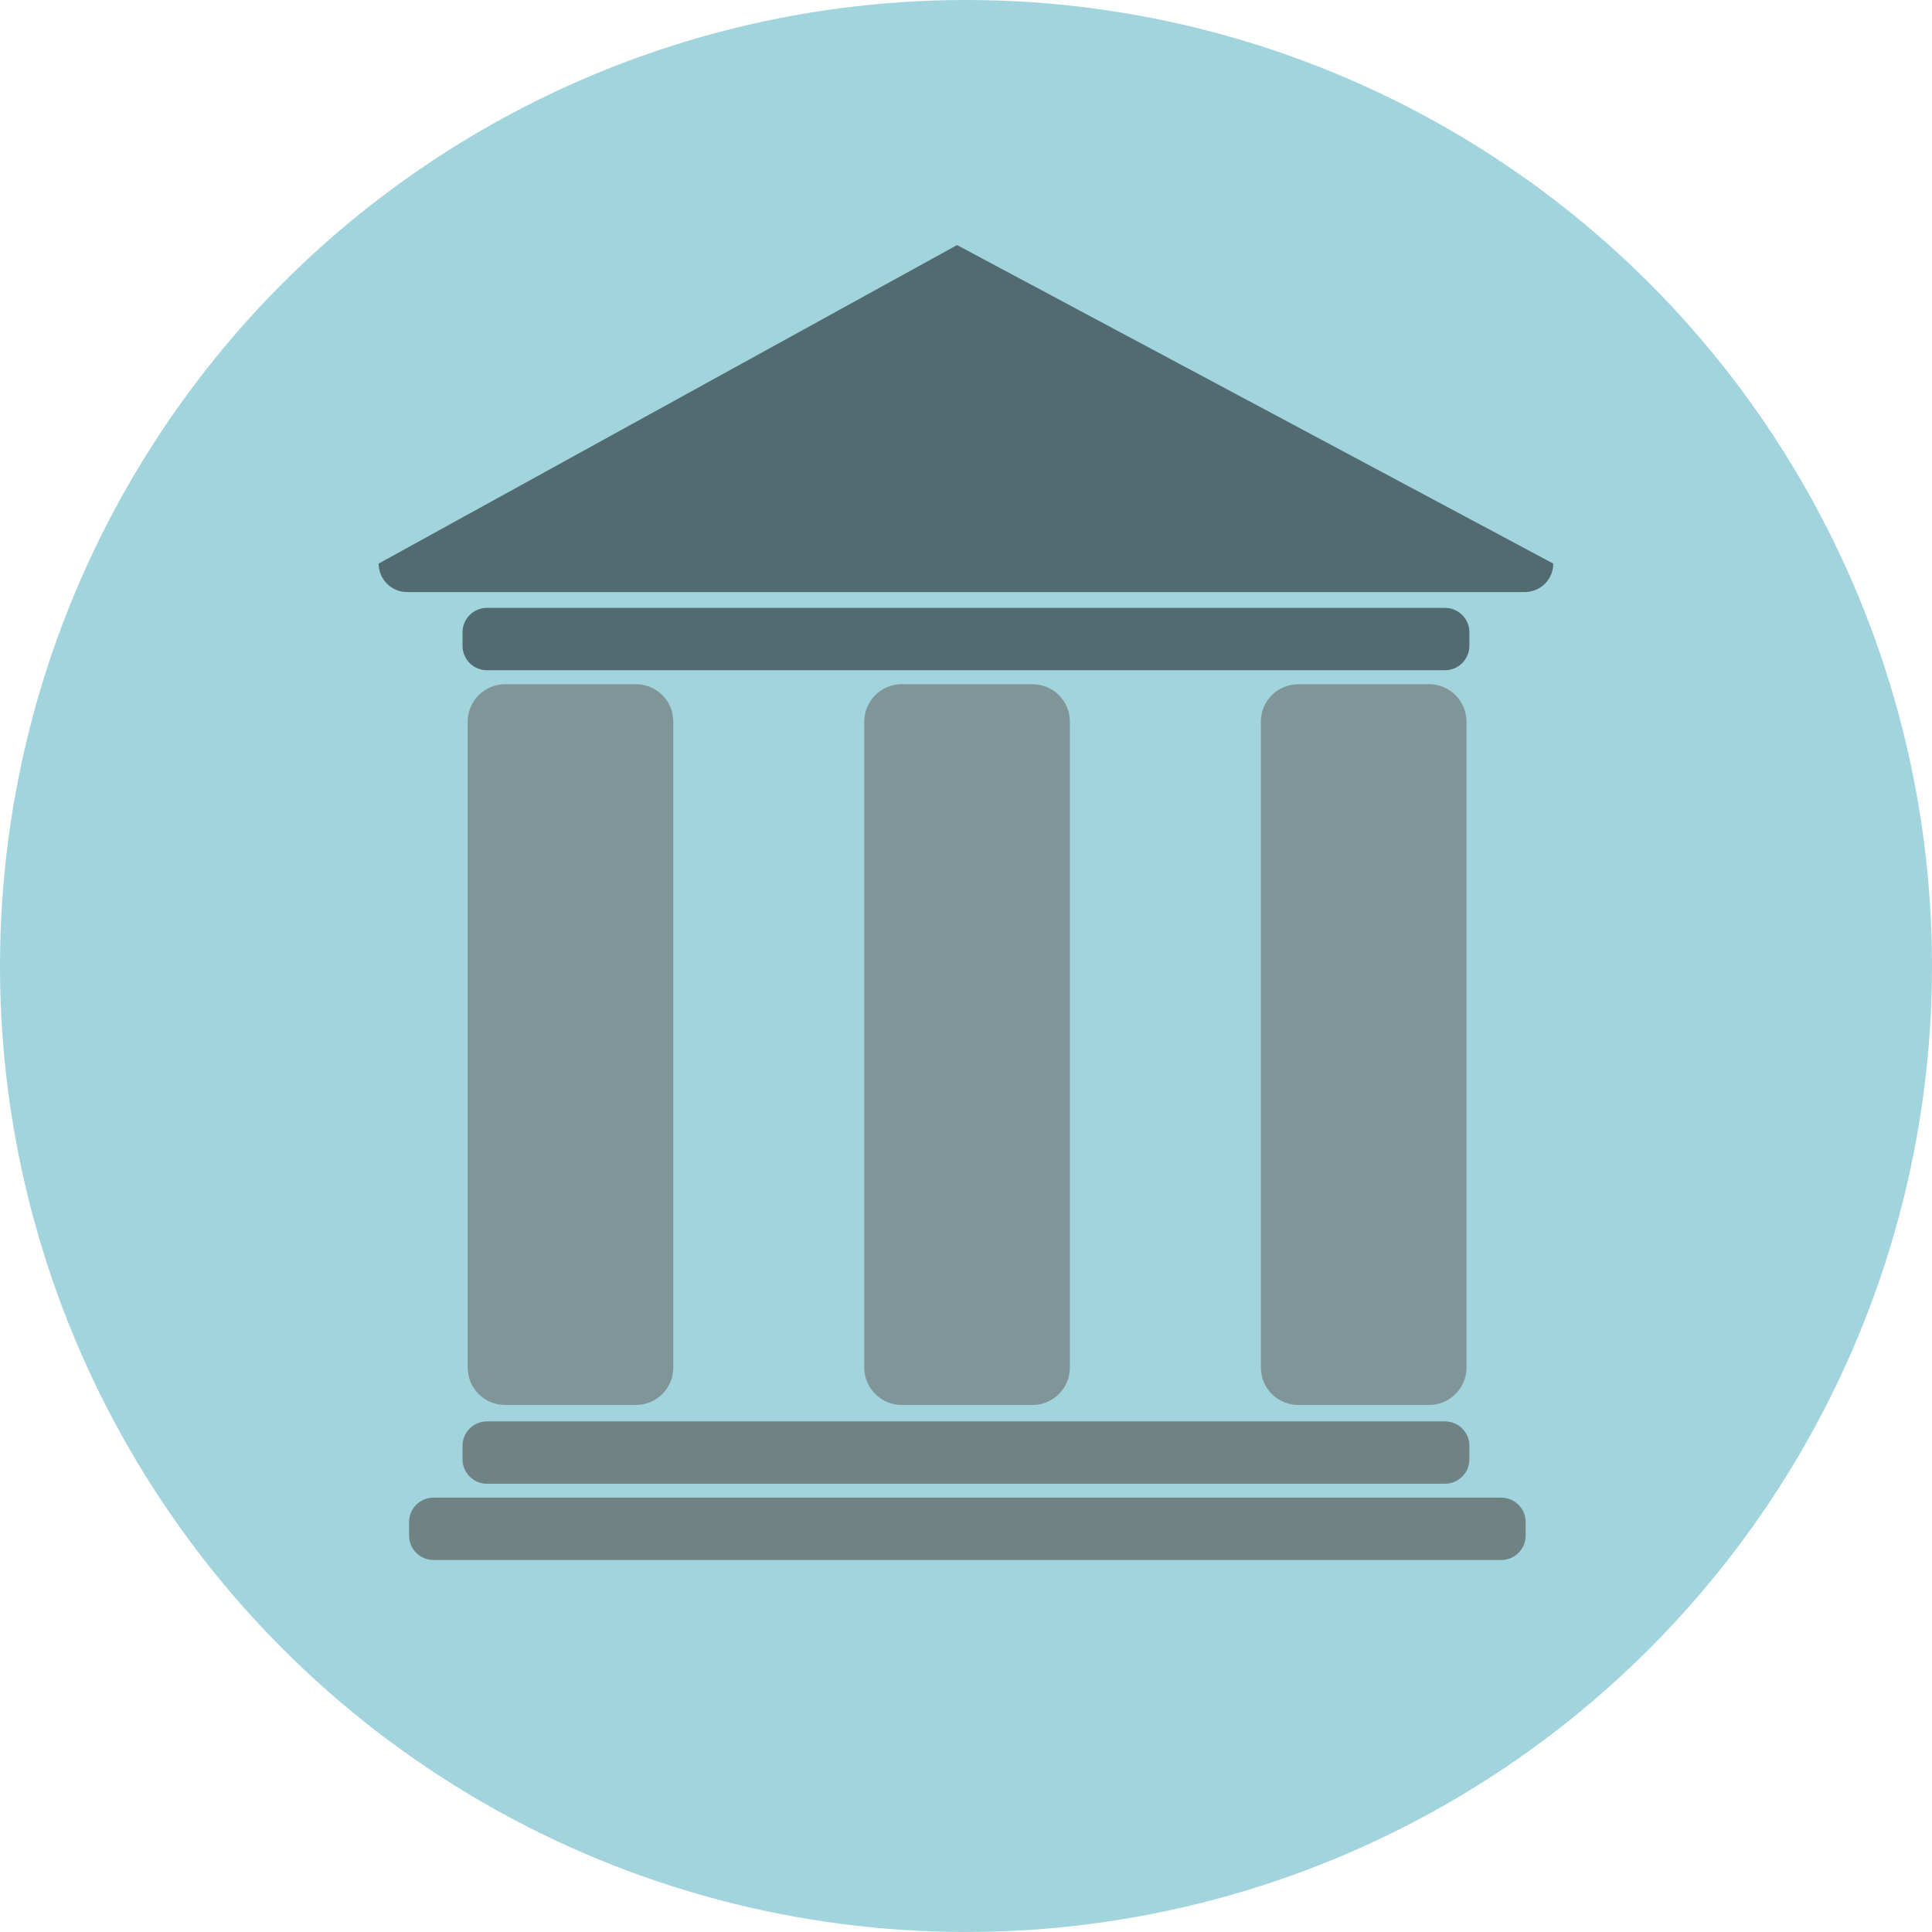
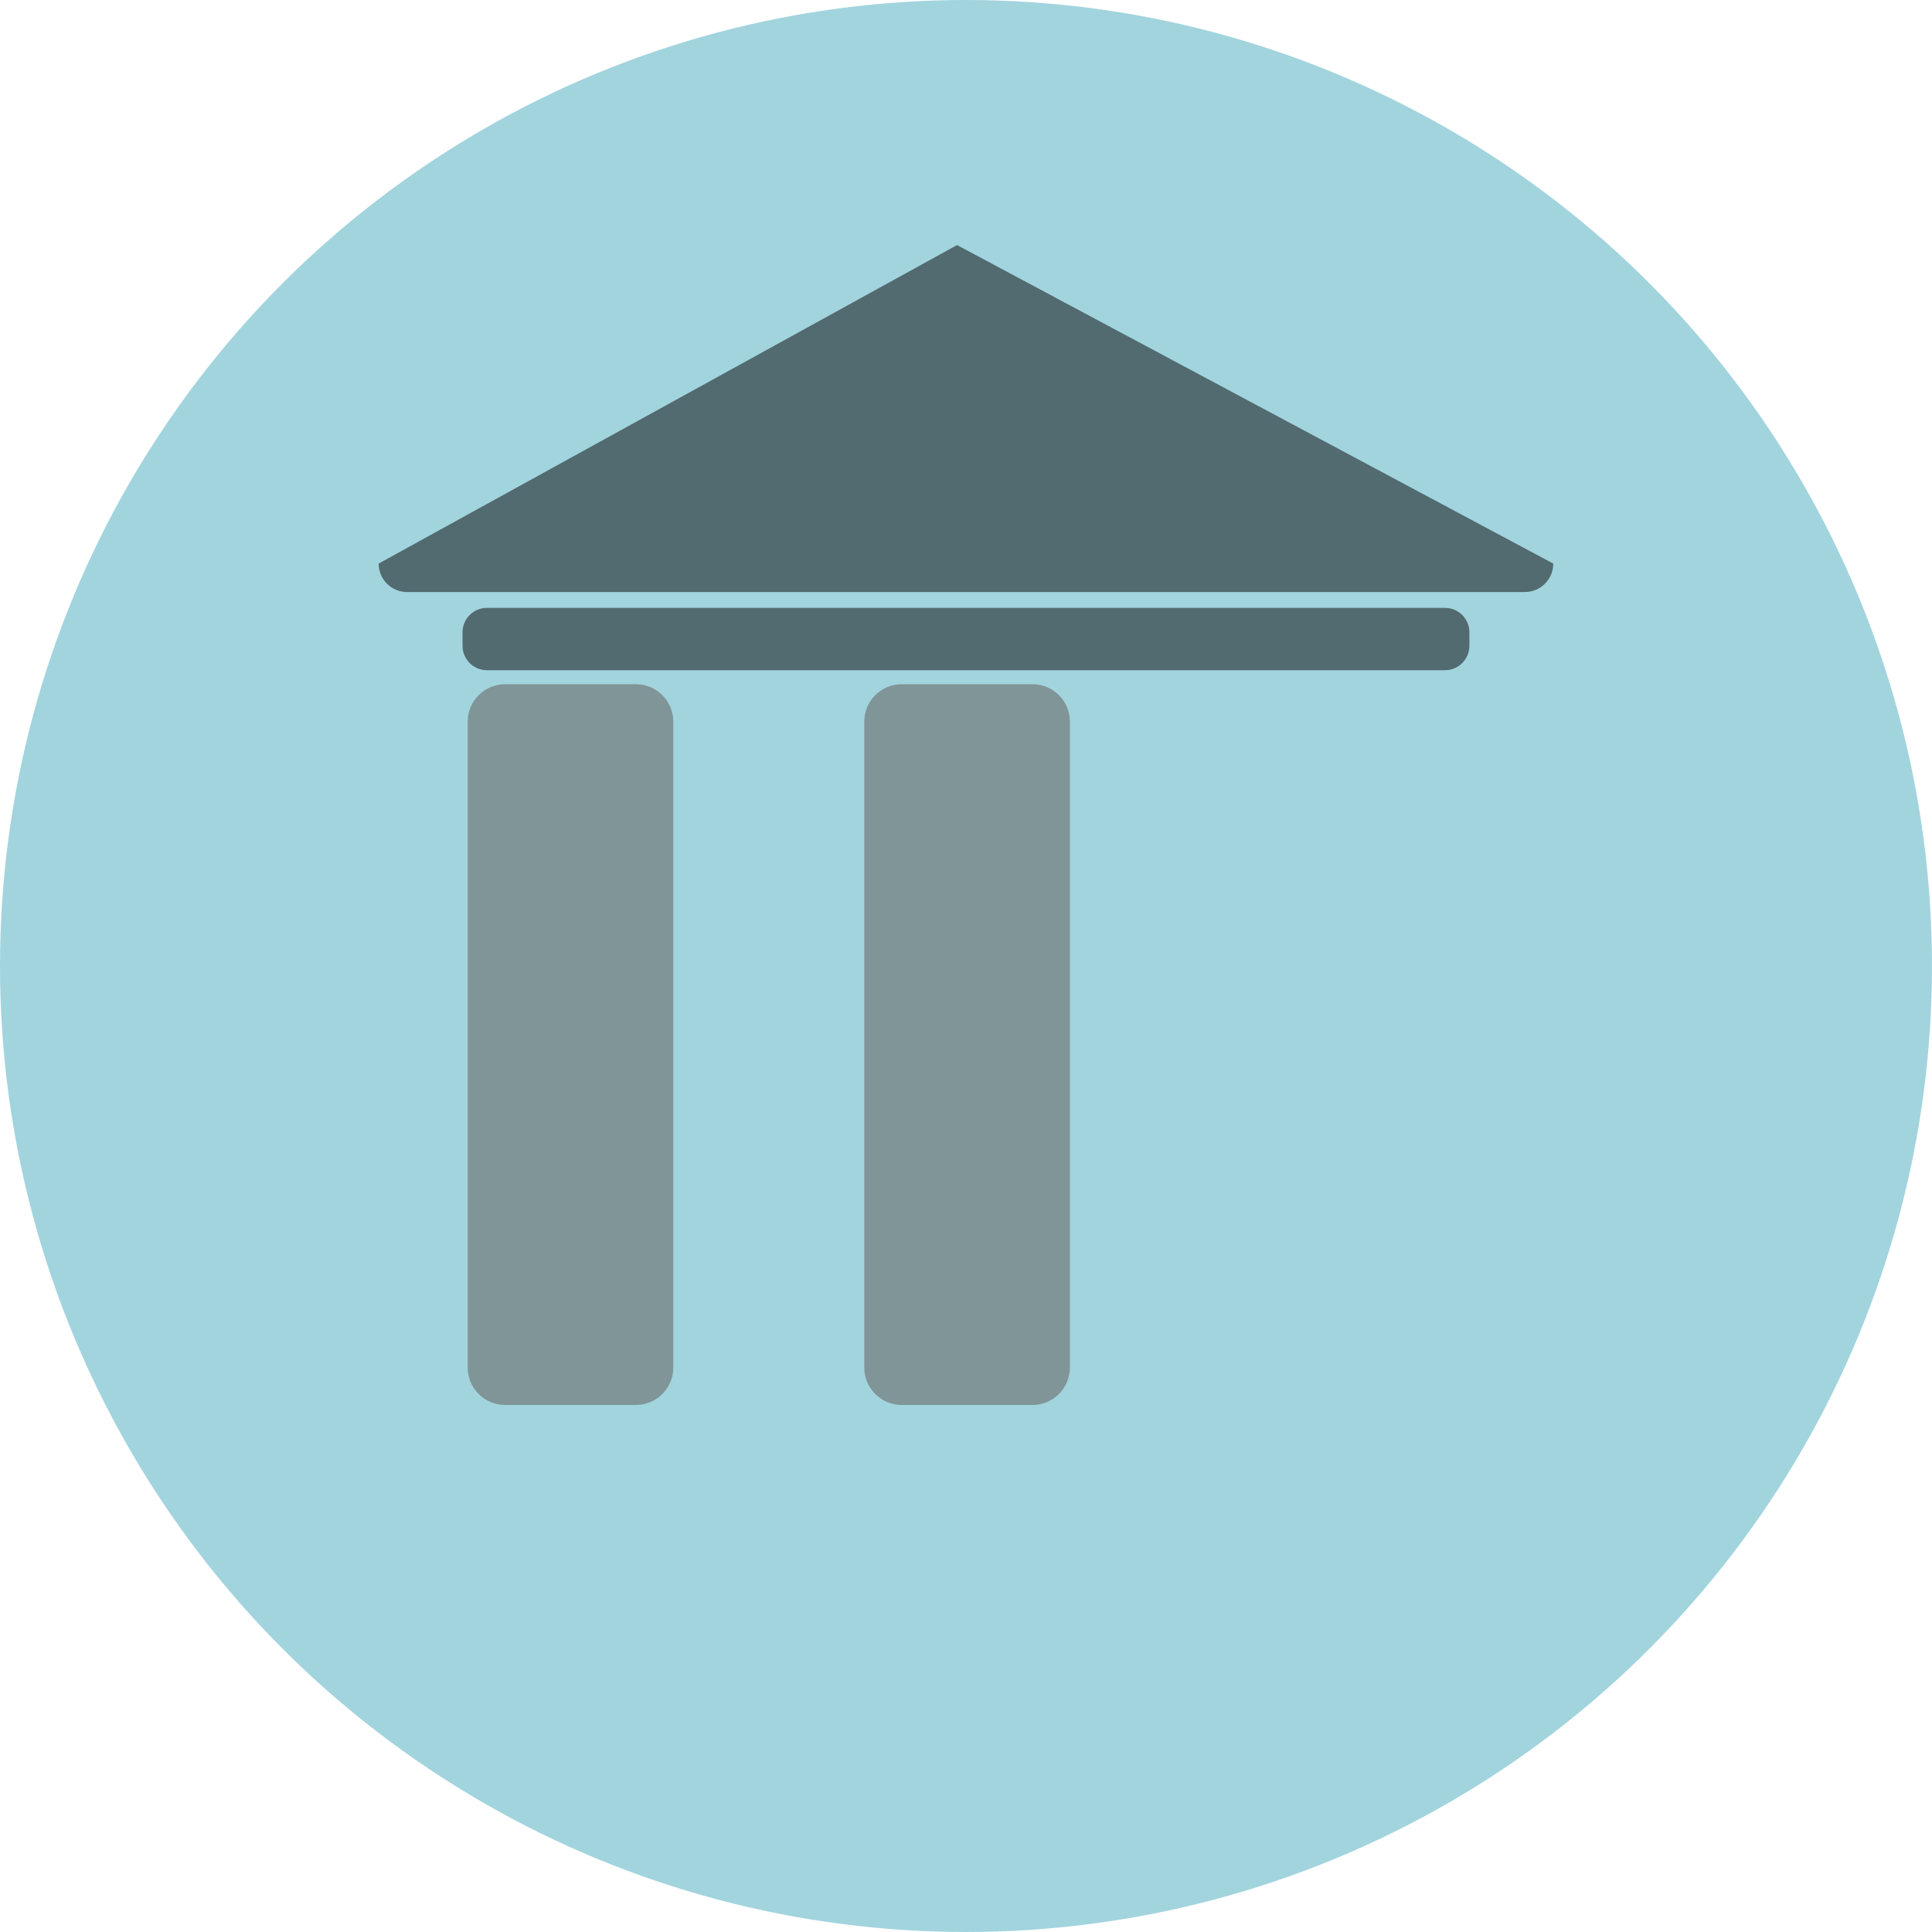
<svg xmlns="http://www.w3.org/2000/svg" version="1.1" id="Layer_1" x="0px" y="0px" viewBox="0 0 473.935 473.935" style="enable-background:new 0 0 473.935 473.935;" xml:space="preserve">
  <circle style="fill:#A2D4DE;" cx="236.967" cy="236.967" r="236.967" />
  <g>
-     <path style="fill:#6F8284;" d="M374.254,376.693c0,3.304-2.683,5.987-5.987,5.987H106.338c-3.304,0-5.987-2.683-5.987-5.987v-3.326   c0-3.304,2.683-5.983,5.987-5.983h261.933c3.304,0,5.987,2.679,5.987,5.983v3.326H374.254z" />
-     <path style="fill:#6F8284;" d="M360.45,357.988c0,3.304-2.683,5.987-5.987,5.987H119.449c-3.304,0-5.987-2.683-5.987-5.987v-3.326   c0-3.304,2.683-5.983,5.987-5.983h235.018c3.304,0,5.987,2.679,5.987,5.983v3.326H360.45z" />
-   </g>
+     </g>
  <g>
    <path style="fill:#526B70;" d="M360.45,158.424c0,3.304-2.683,5.987-5.987,5.987H119.449c-3.304,0-5.987-2.683-5.987-5.987v-3.326   c0-3.304,2.683-5.983,5.987-5.983h235.018c3.304,0,5.987,2.679,5.987,5.983v3.326H360.45z" />
    <path style="fill:#526B70;" d="M381.03,138.252c0,3.854-3.128,6.982-6.978,6.982H99.861c-3.85,0-6.978-3.128-6.978-6.982   l141.889-78.136L381.03,138.252z" />
  </g>
  <g>
    <path style="fill:#809598;" d="M165.166,335.477c0,5.066-4.108,9.171-9.171,9.171h-32.097c-5.066,0-9.171-4.108-9.171-9.171   V177.016c0-5.066,4.108-9.171,9.171-9.171h32.097c5.066,0,9.171,4.108,9.171,9.171V335.477z" />
-     <path style="fill:#809598;" d="M359.739,335.477c0,5.066-4.108,9.171-9.171,9.171h-32.097c-5.066,0-9.171-4.108-9.171-9.171   V177.016c0-5.066,4.108-9.171,9.171-9.171h32.097c5.066,0,9.171,4.108,9.171,9.171V335.477z" />
    <path style="fill:#809598;" d="M262.453,335.477c0,5.066-4.108,9.171-9.171,9.171h-32.097c-5.066,0-9.171-4.108-9.171-9.171   V177.016c0-5.066,4.108-9.171,9.171-9.171h32.097c5.066,0,9.171,4.108,9.171,9.171V335.477z" />
  </g>
  <g>
</g>
  <g>
</g>
  <g>
</g>
  <g>
</g>
  <g>
</g>
  <g>
</g>
  <g>
</g>
  <g>
</g>
  <g>
</g>
  <g>
</g>
  <g>
</g>
  <g>
</g>
  <g>
</g>
  <g>
</g>
  <g>
</g>
</svg>